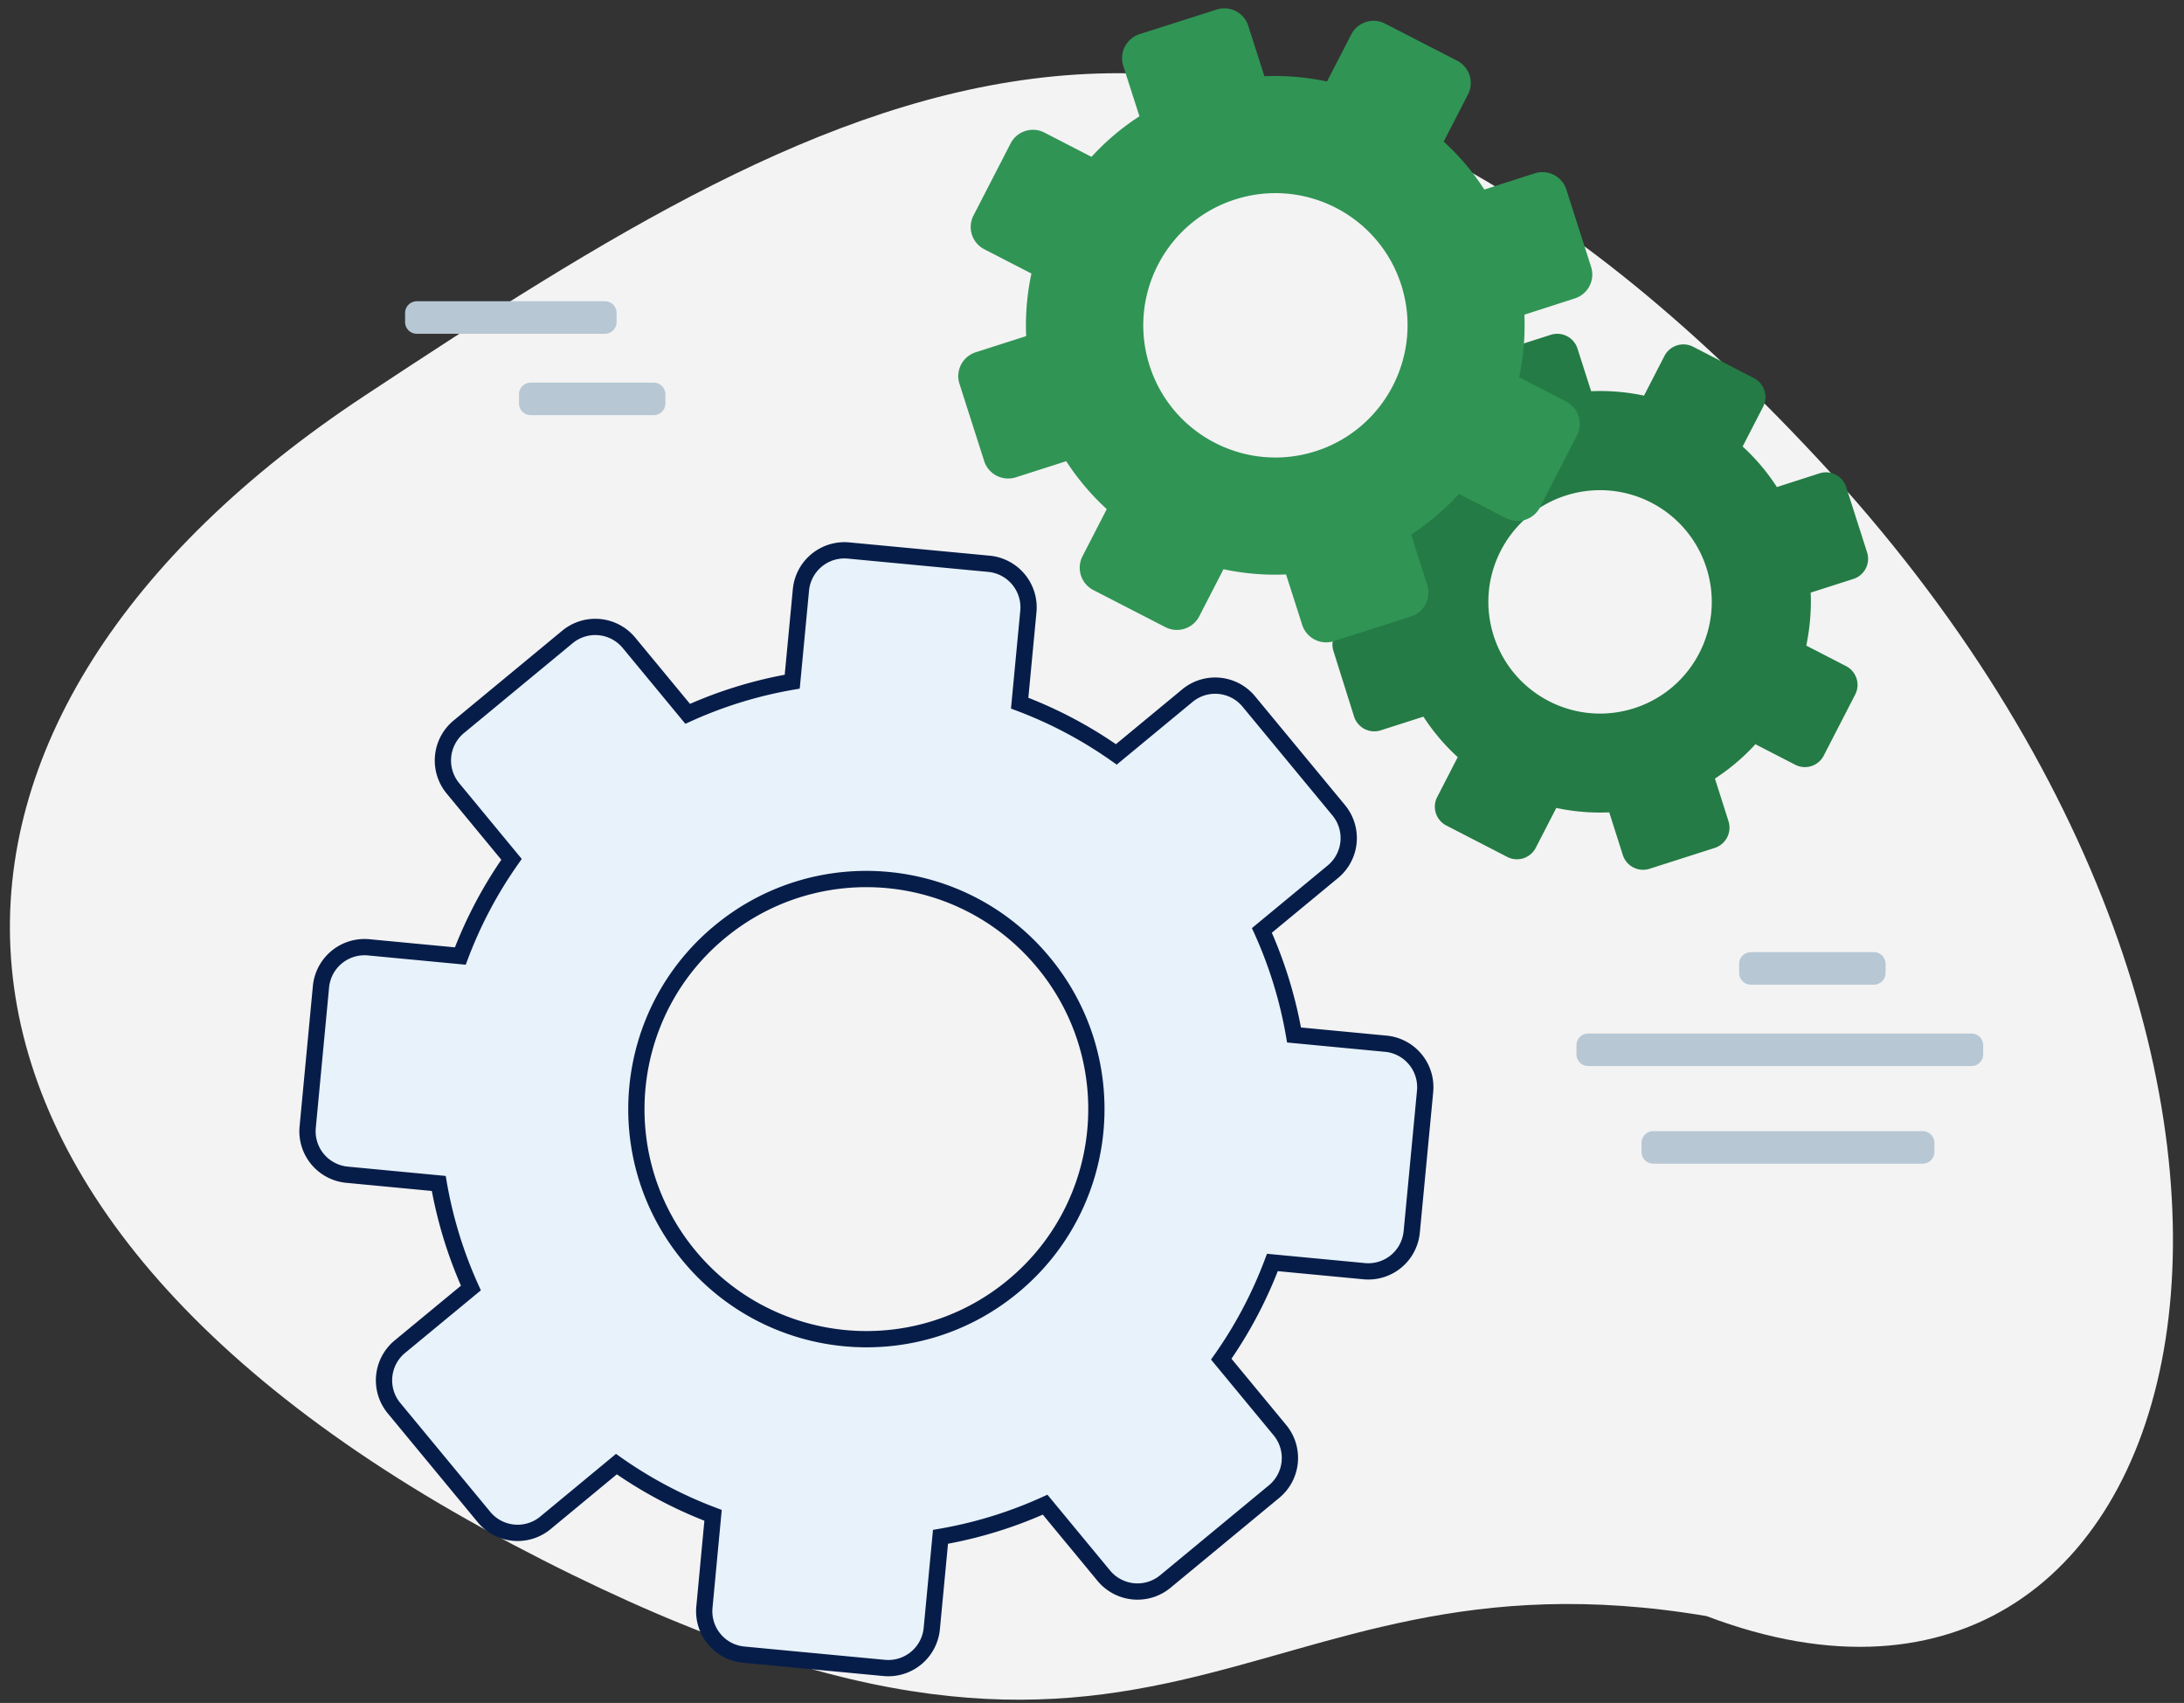
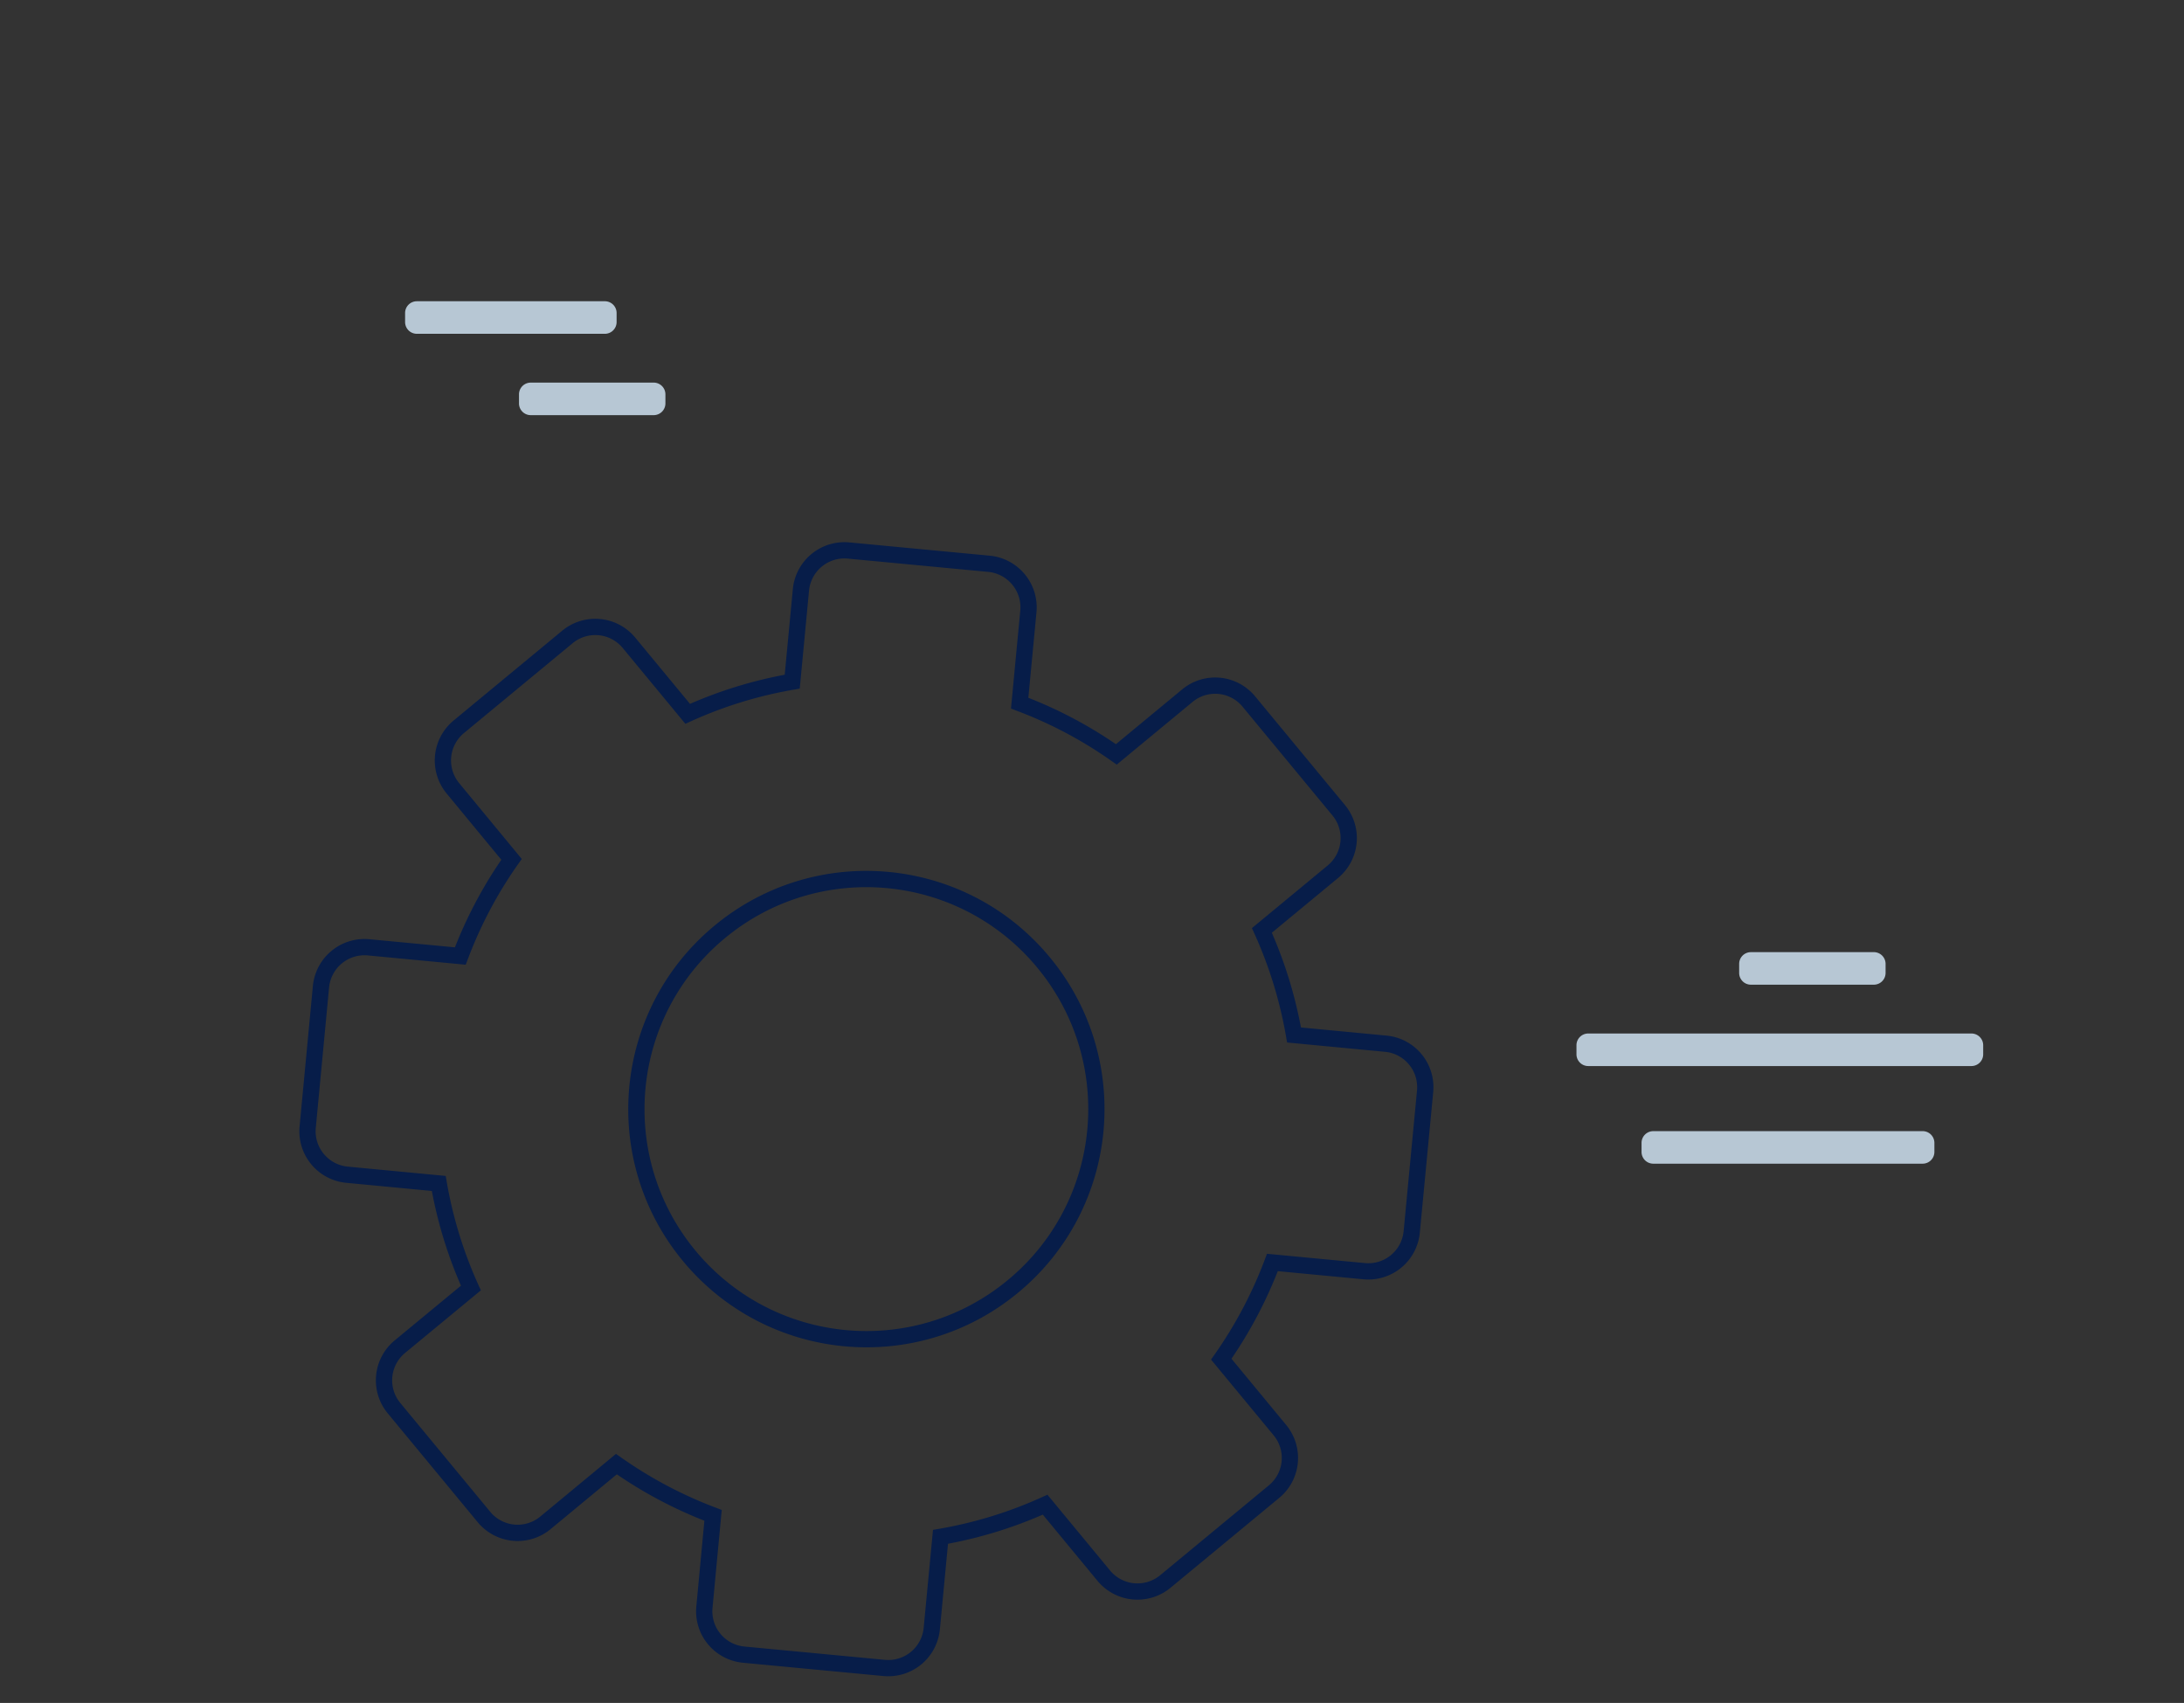
<svg xmlns="http://www.w3.org/2000/svg" width="186" height="145" viewBox="0 0 186 145">
  <rect x="0" y="0" width="186" height="145" fill="#333333" stroke="none" />
  <g fill="none" fill-rule="evenodd">
-     <path fill="#F3F3F3" d="M43.614 131.478c-56.15-29.625-53.458-70.784-12.58-97.77C71.91 6.72 105.673-13.63 154.735 38.984c49.062 52.612 33.233 114.825-9.392 98.622-40.375-6.809-45.58 23.497-101.73-6.128z" />
-     <path fill="#247B45" d="M115.32 61.015a1.804 1.804 0 0 0 2.271 1.17l3.634-1.164a17.641 17.641 0 0 0 2.923 3.448l-1.746 3.39c-.461.89-.11 1.977.78 2.432l5.181 2.673a1.8 1.8 0 0 0 2.431-.78l1.747-3.39c1.464.313 2.974.441 4.51.377l1.157 3.634a1.81 1.81 0 0 0 2.271 1.17l5.559-1.778a1.815 1.815 0 0 0 1.17-2.27l-1.157-3.634a17.83 17.83 0 0 0 3.448-2.924l3.39 1.747a1.8 1.8 0 0 0 2.43-.78l2.674-5.189c.461-.889.11-1.976-.774-2.43l-3.39-1.747c.307-1.465.442-2.98.378-4.51l3.633-1.164a1.8 1.8 0 0 0 1.17-2.264l-1.778-5.56a1.81 1.81 0 0 0-2.27-1.17l-3.634 1.17a17.655 17.655 0 0 0-2.917-3.453l1.747-3.39a1.813 1.813 0 0 0-.78-2.432l-5.182-2.673a1.818 1.818 0 0 0-2.438.774l-1.746 3.39a17.918 17.918 0 0 0-4.503-.377l-1.164-3.634a1.81 1.81 0 0 0-2.271-1.17l-5.553 1.778a1.805 1.805 0 0 0-1.17 2.27l1.164 3.627a17.898 17.898 0 0 0-3.448 2.924l-3.39-1.746a1.8 1.8 0 0 0-2.431.78l-2.674 5.181a1.803 1.803 0 0 0 .78 2.431l3.39 1.747a17.626 17.626 0 0 0-.377 4.503l-3.633 1.164a1.808 1.808 0 0 0-1.17 2.265l1.758 5.584zm18.046-18.826a9.518 9.518 0 0 1 11.962 6.16c1.6 5.003-1.157 10.357-6.16 11.956-5.002 1.6-10.356-1.158-11.955-6.16-1.606-4.996 1.151-10.356 6.153-11.956z" />
-     <path fill="#309455" d="M134.122 25.408a2.134 2.134 0 0 0 1.382-2.687l-2.105-6.576a2.138 2.138 0 0 0-2.687-1.388l-4.298 1.382a20.658 20.658 0 0 0-3.461-4.081l2.066-4.017a2.128 2.128 0 0 0-.921-2.872l-6.14-3.16a2.135 2.135 0 0 0-2.873.914l-2.073 4.017a21.142 21.142 0 0 0-5.328-.447L106.309 2.2a2.138 2.138 0 0 0-2.687-1.388L97.046 2.91a2.15 2.15 0 0 0-1.388 2.687l1.382 4.305a20.845 20.845 0 0 0-4.081 3.454l-4.011-2.066a2.135 2.135 0 0 0-2.879.921l-3.16 6.135a2.134 2.134 0 0 0 .921 2.878l4.011 2.067a21.167 21.167 0 0 0-.448 5.328l-4.298 1.375a2.137 2.137 0 0 0-1.382 2.687l2.105 6.576a2.143 2.143 0 0 0 2.686 1.388l4.299-1.375a21.225 21.225 0 0 0 3.454 4.08l-2.066 4.012a2.14 2.14 0 0 0 .921 2.878l6.141 3.16a2.14 2.14 0 0 0 2.879-.92l2.066-4.012c1.733.371 3.524.525 5.328.442l1.376 4.298a2.146 2.146 0 0 0 2.686 1.388l6.576-2.104a2.143 2.143 0 0 0 1.388-2.687l-1.375-4.292a20.842 20.842 0 0 0 4.081-3.46l4.01 2.072a2.148 2.148 0 0 0 2.88-.921l3.16-6.135a2.141 2.141 0 0 0-.922-2.878l-4.01-2.067c.37-1.733.524-3.518.447-5.328l4.299-1.388zm-22.075 13.011c-5.917 1.893-12.256-1.375-14.143-7.286-1.893-5.923 1.369-12.256 7.286-14.15 5.923-1.893 12.256 1.37 14.15 7.286 1.887 5.917-1.376 12.257-7.293 14.15z" />
-     <path fill="#E8F2FA" d="M118.017 88.868l-7.81-.742a36.822 36.822 0 0 0-2.738-8.904l6.045-4.996a3.716 3.716 0 0 0 .499-5.232l-7.657-9.263a3.715 3.715 0 0 0-5.233-.499l-6.051 5.002a36.603 36.603 0 0 0-8.233-4.362l.742-7.81a3.727 3.727 0 0 0-3.345-4.056l-11.969-1.133a3.723 3.723 0 0 0-4.055 3.352l-.742 7.817a36.54 36.54 0 0 0-8.905 2.738l-5.002-6.051a3.722 3.722 0 0 0-5.233-.5l-9.262 7.658a3.721 3.721 0 0 0-.499 5.232l4.996 6.052a36.725 36.725 0 0 0-4.363 8.232l-7.81-.742a3.726 3.726 0 0 0-4.056 3.352l-1.132 11.962a3.717 3.717 0 0 0 3.352 4.05l7.81.742a36.822 36.822 0 0 0 2.738 8.904l-6.051 4.996a3.717 3.717 0 0 0-.493 5.239l7.657 9.262a3.715 3.715 0 0 0 5.233.5l6.045-5.003a36.863 36.863 0 0 0 8.232 4.363l-.735 7.81a3.708 3.708 0 0 0 3.345 4.05L75.3 142.02a3.719 3.719 0 0 0 4.056-3.352l.742-7.81a36.587 36.587 0 0 0 8.91-2.739l4.997 6.045a3.723 3.723 0 0 0 5.239.5l9.262-7.658a3.715 3.715 0 0 0 .5-5.232l-4.997-6.045a36.837 36.837 0 0 0 4.357-8.233l7.816.742a3.713 3.713 0 0 0 4.05-3.352l1.138-11.968a3.717 3.717 0 0 0-3.352-4.05zm-31.754 20.668c-8.335 6.896-20.681 5.72-27.577-2.616-6.89-8.335-5.719-20.688 2.616-27.577 8.342-6.902 20.688-5.725 27.577 2.616 6.896 8.335 5.725 20.688-2.616 27.577z" />
    <path fill="#071D49" fill-rule="nonzero" d="M118.083 88.179a4.41 4.41 0 0 1 3.976 4.804l-1.139 11.968a4.406 4.406 0 0 1-4.804 3.977l-7.294-.693a37.524 37.524 0 0 1-3.945 7.457l4.662 5.642a4.407 4.407 0 0 1-.592 6.206l-9.264 7.658a4.416 4.416 0 0 1-6.213-.592l-4.661-5.64a37.266 37.266 0 0 1-8.072 2.48l-.692 7.286a4.412 4.412 0 0 1-4.81 3.977l-11.962-1.132a4.4 4.4 0 0 1-3.97-4.804l.686-7.288a37.554 37.554 0 0 1-7.457-3.951l-5.64 4.667a4.408 4.408 0 0 1-6.209-.591l-7.656-9.262a4.41 4.41 0 0 1 .585-6.215l5.646-4.662a37.515 37.515 0 0 1-2.48-8.064l-7.287-.693a4.41 4.41 0 0 1-3.977-4.804l1.133-11.964a4.42 4.42 0 0 1 4.81-3.974l7.287.692a37.41 37.41 0 0 1 3.952-7.457l-4.661-5.646a4.414 4.414 0 0 1 .592-6.208l9.262-7.657a4.415 4.415 0 0 1 6.208.591l4.667 5.646a37.228 37.228 0 0 1 8.066-2.48l.692-7.294a4.416 4.416 0 0 1 4.81-3.975l11.971 1.132a4.42 4.42 0 0 1 3.968 4.81l-.692 7.288a37.287 37.287 0 0 1 7.457 3.951l5.647-4.668a4.407 4.407 0 0 1 6.207.593l7.657 9.262a4.409 4.409 0 0 1-.592 6.208l-5.64 4.661a37.515 37.515 0 0 1 2.48 8.065l7.288.693zm-.13 1.38l-8.339-.793-.09-.522a36.129 36.129 0 0 0-2.686-8.737l-.218-.482.408-.337 6.045-4.996a3.023 3.023 0 0 0 .406-4.257l-7.658-9.264a3.022 3.022 0 0 0-4.256-.405l-6.46 5.34-.433-.306a35.907 35.907 0 0 0-8.077-4.28l-.495-.187.05-.527.742-7.81a3.033 3.033 0 0 0-2.721-3.3l-11.968-1.133a3.03 3.03 0 0 0-3.302 2.728l-.792 8.344-.521.09a35.846 35.846 0 0 0-8.736 2.686l-.483.22-.338-.41-5.001-6.05a3.029 3.029 0 0 0-4.258-.407l-9.263 7.657a3.028 3.028 0 0 0-.406 4.257l5.333 6.46-.305.432a36.032 36.032 0 0 0-4.28 8.077l-.187.496-.527-.05-7.81-.742a3.033 3.033 0 0 0-3.301 2.728L26.894 96.04a3.024 3.024 0 0 0 2.727 3.295l8.338.792.09.522a36.129 36.129 0 0 0 2.686 8.737l.219.482-.409.337-6.05 4.996a3.025 3.025 0 0 0-.4 4.263l7.657 9.264a3.023 3.023 0 0 0 4.256.406l6.453-5.34.433.305a36.17 36.17 0 0 0 8.078 4.28l.495.187-.05.527-.736 7.812a3.015 3.015 0 0 0 2.722 3.293l11.961 1.132a3.026 3.026 0 0 0 3.301-2.728l.793-8.338.521-.09a35.894 35.894 0 0 0 8.743-2.686l.482-.218.338.408 4.996 6.045a3.03 3.03 0 0 0 4.263.406l9.264-7.658a3.022 3.022 0 0 0 .405-4.256l-5.333-6.453.305-.432a36.143 36.143 0 0 0 4.274-8.078l.187-.496.527.05 7.816.742a3.02 3.02 0 0 0 3.295-2.728l1.138-11.967a3.025 3.025 0 0 0-2.727-3.295zm-59.8 17.802c-7.134-8.63-5.922-21.42 2.708-28.552 8.634-7.144 21.418-5.93 28.552 2.709 7.14 8.63 5.927 21.42-2.709 28.552-8.627 7.138-21.41 5.923-28.552-2.709zm27.668 1.642c8.047-6.646 9.177-18.561 2.524-26.602-6.647-8.049-18.557-9.18-26.601-2.524-8.04 6.645-9.17 18.561-2.524 26.601 6.654 8.043 18.563 9.175 26.601 2.525z" />
    <path fill="#B7C7D4" d="M35.5 25.65h16.013a1 1 0 0 1 1 1v.772a1 1 0 0 1-1 1H35.5a1 1 0 0 1-1-1v-.771a1 1 0 0 1 1-1zm9.7 6.928h10.47a1 1 0 0 1 1 1v.771a1 1 0 0 1-1 1H45.2a1 1 0 0 1-1-1v-.77a1 1 0 0 1 1-1zM135.26 88h32.638a1 1 0 0 1 1 1v.771a1 1 0 0 1-1 1H135.26a1 1 0 0 1-1-1V89a1 1 0 0 1 1-1zm13.855-6.928h10.47a1 1 0 0 1 1 1v.771a1 1 0 0 1-1 1h-10.47a1 1 0 0 1-1-1v-.77a1 1 0 0 1 1-1zm-8.313 15.241h22.94a1 1 0 0 1 1 1v.771a1 1 0 0 1-1 1h-22.94a1 1 0 0 1-1-1v-.77a1 1 0 0 1 1-1z" />
  </g>
</svg>